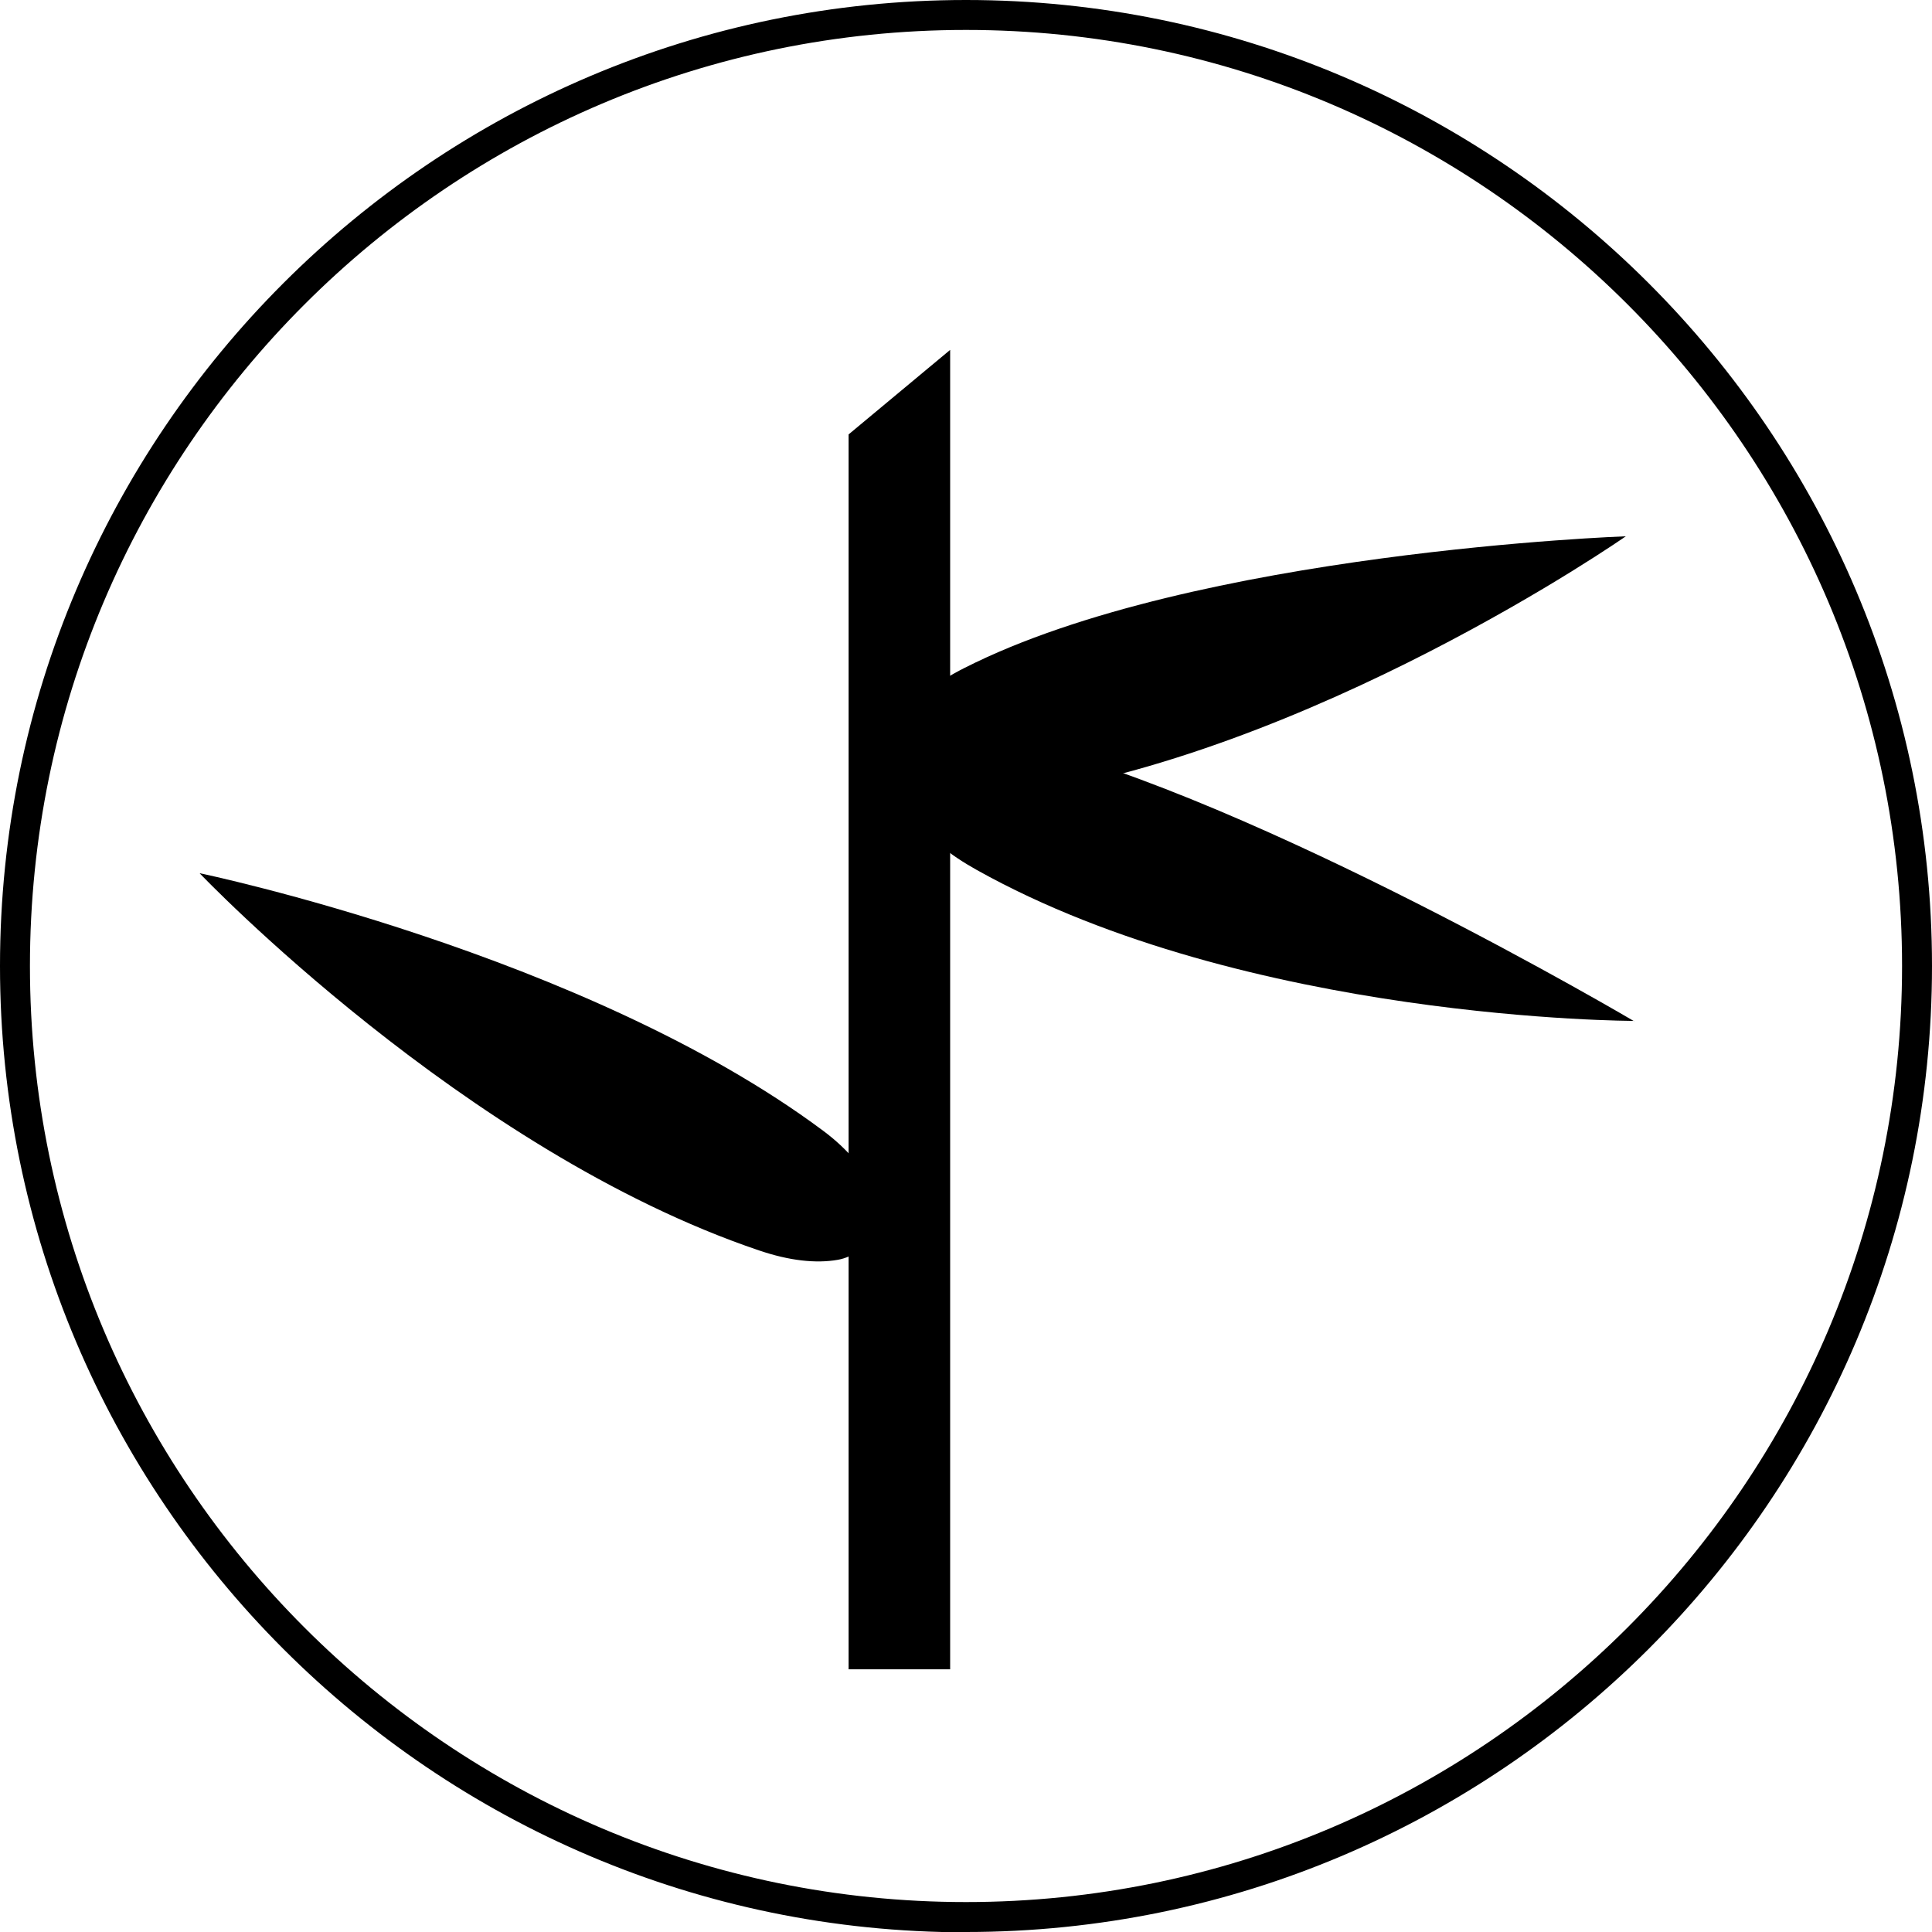
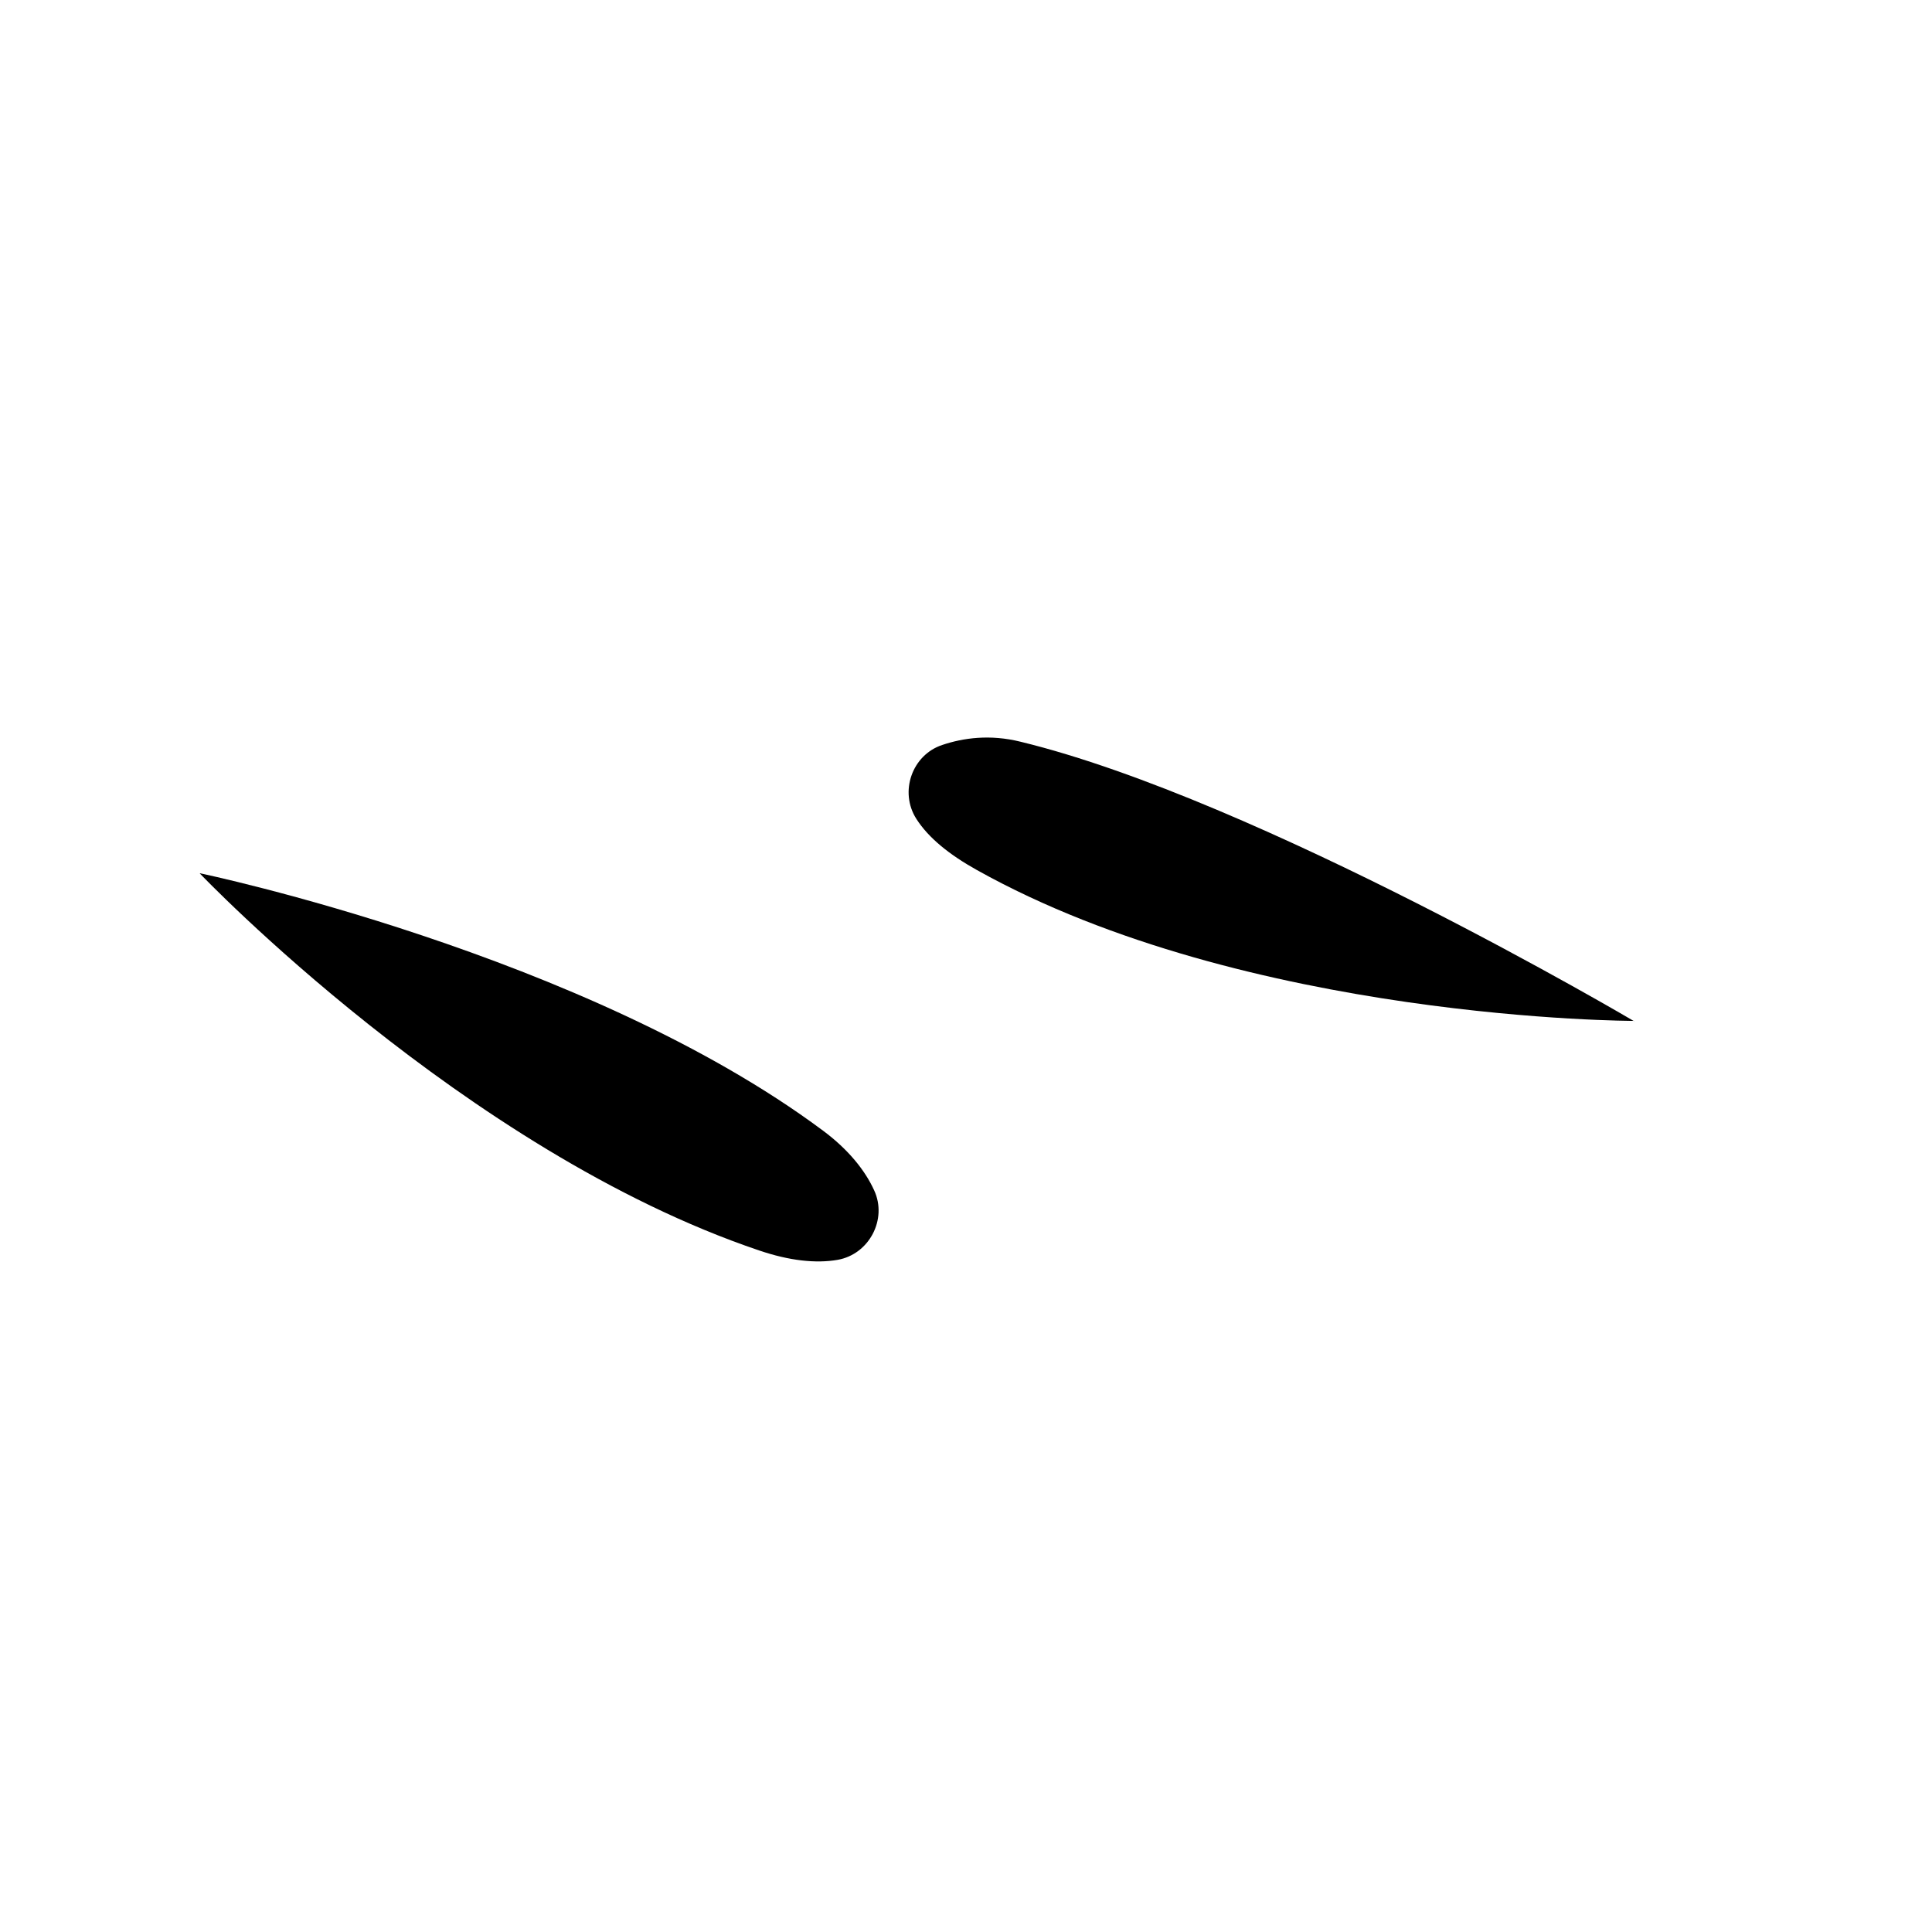
<svg xmlns="http://www.w3.org/2000/svg" id="Layer_1" data-name="Layer 1" viewBox="0 0 65.82 65.83">
  <defs>
    <style> .cls-1 { fill: #54805a; stroke-width: 0px; } </style>
  </defs>
-   <path class="cls-1" d="m55.39,18.27s-10.74,7.49-21.17,8.9c-1.08.15-1.98.07-2.69-.21-1.02-.4-1.4-1.68-.76-2.56.44-.61,1.14-1.17,2.1-1.65,7.82-3.96,22.53-4.48,22.53-4.48" style="fill: rgb(0, 0, 0);" />
  <path class="cls-1" d="m55.67,34.78s-13.19,0-22.39-5.14c-.95-.53-1.65-1.1-2.06-1.74-.59-.92-.15-2.18.88-2.52.71-.24,1.63-.37,2.67-.11,8.11,1.97,20.9,9.52,20.9,9.52" style="fill: rgb(0, 0, 0);" />
  <path class="cls-1" d="m6.81,29.76s9.01,9.45,19.05,12.84c1.03.35,1.93.45,2.68.32,1.07-.19,1.7-1.38,1.24-2.37-.31-.68-.88-1.39-1.74-2.03-8.11-6.04-21.23-8.77-21.23-8.77" style="fill: rgb(0, 0, 0);" />
-   <polygon class="cls-1" points="28.91 14.8 28.91 56.87 32.37 56.87 32.37 11.92 28.91 14.8" style="fill: rgb(0, 0, 0);" />
-   <path class="cls-1" d="m32.91,65.83C14.77,65.83,0,51.06,0,32.91S14.77,0,32.91,0s32.91,14.76,32.91,32.91-14.76,32.91-32.91,32.91m0-64.8C15.33,1.02,1.02,15.33,1.02,32.91s14.31,31.89,31.89,31.89,31.89-14.31,31.89-31.89S50.5,1.02,32.91,1.02" style="fill: rgb(0, 0, 0);" />
</svg>